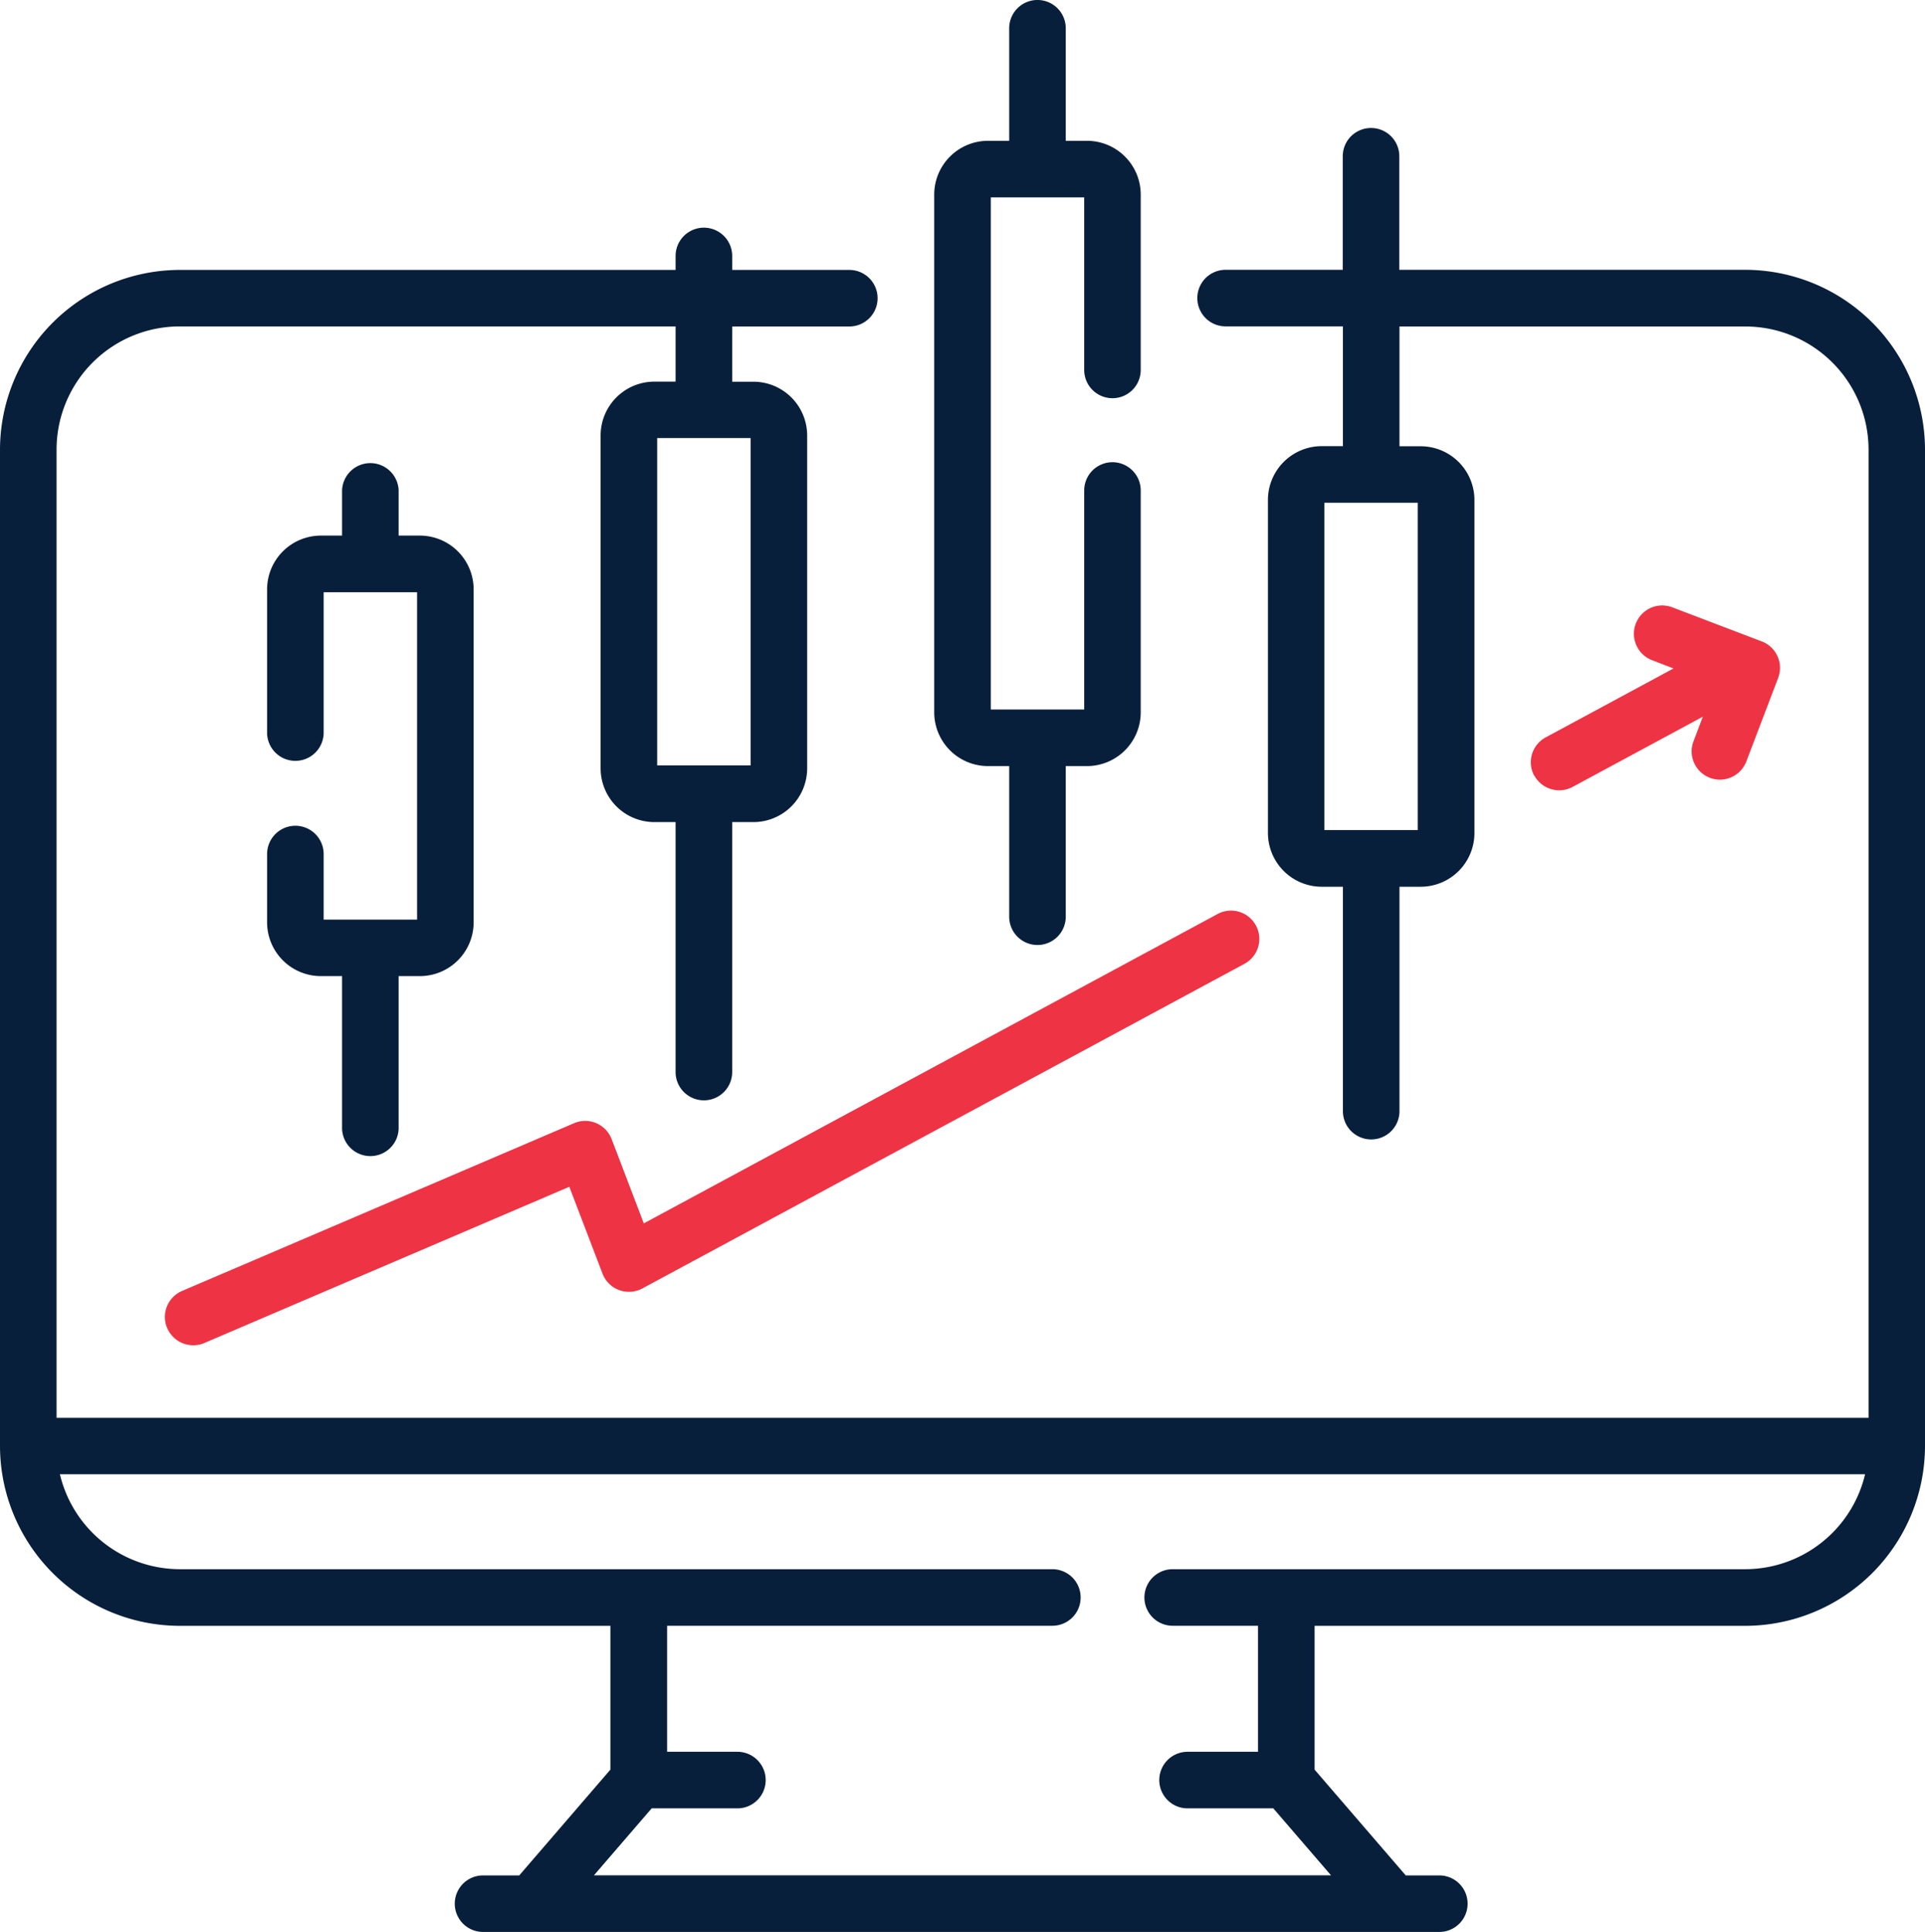
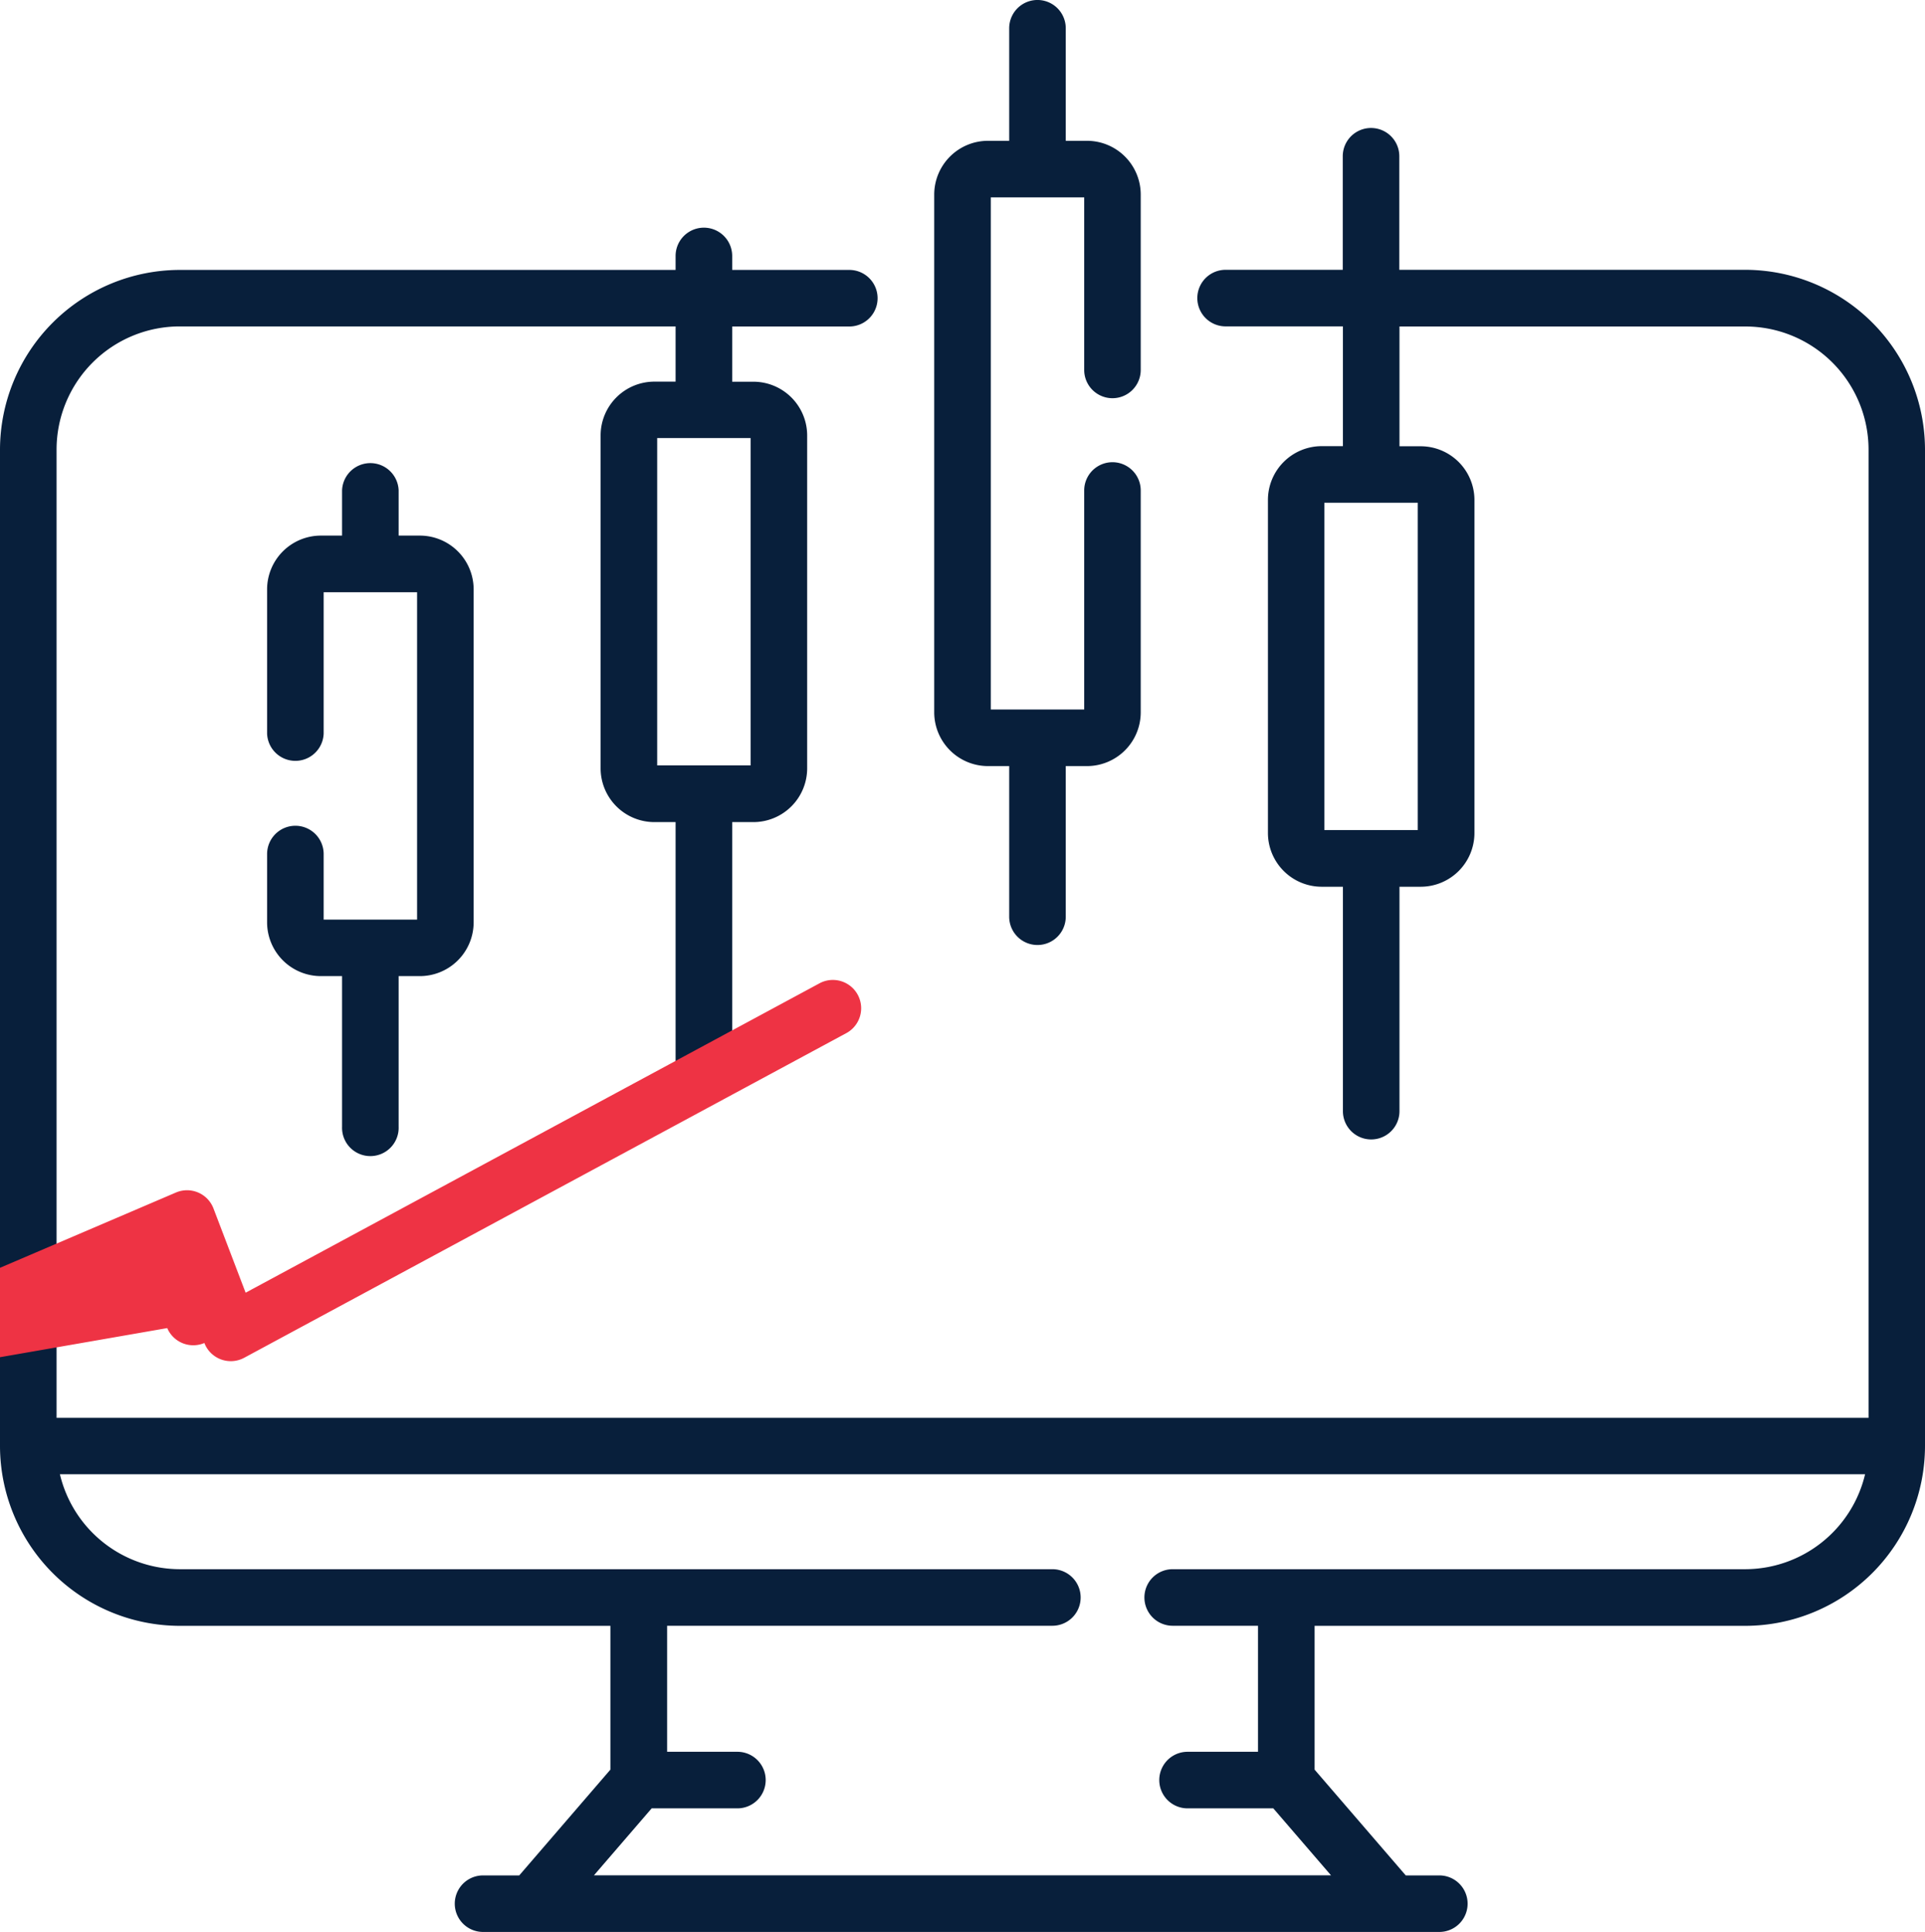
<svg xmlns="http://www.w3.org/2000/svg" width="48.425" height="48.598" viewBox="0 0 48.425 48.598">
  <defs>
    <style>
            .cls-1{fill:#081f3b}.cls-2{fill:#e34}
        </style>
  </defs>
  <g id="Group_925" transform="translate(-833.318 -928.746)">
    <g id="Group_924">
      <path id="Path_2319" d="M877.219 935.533h-8.7v-2.856a.711.711 0 0 0-1.423 0v2.856h-2.947a.711.711 0 0 0 0 1.423h2.951v3.013h-.534a1.354 1.354 0 0 0-1.352 1.352v8.379a1.354 1.354 0 0 0 1.352 1.352h.534v5.645a.711.711 0 1 0 1.423 0v-5.645h.534a1.353 1.353 0 0 0 1.352-1.352v-8.376a1.353 1.353 0 0 0-1.352-1.352h-.534v-3.013h8.7a3.1 3.1 0 0 1 3.1 3.1v24.352h-45.582v-24.354a3.1 3.1 0 0 1 3.1-3.1h12.472v1.389h-.534a1.354 1.354 0 0 0-1.352 1.352v8.376a1.354 1.354 0 0 0 1.352 1.352h.534v6.287a.712.712 0 1 0 1.424 0v-6.287h.533a1.354 1.354 0 0 0 1.353-1.352V939.7a1.354 1.354 0 0 0-1.353-1.352h-.533v-1.389h2.946a.711.711 0 1 0 0-1.423h-2.946v-.351a.712.712 0 1 0-1.424 0v.351h-12.471a4.529 4.529 0 0 0-4.524 4.524v25.06a4.53 4.53 0 0 0 4.524 4.524h10.831v3.617l-2.293 2.661h-.911a.711.711 0 0 0 0 1.422h24.057a.711.711 0 1 0 0-1.422h-.845l-2.293-2.661v-3.617h10.831a4.53 4.53 0 0 0 4.524-4.524v-25.063a4.53 4.53 0 0 0-4.524-4.524zm-8.236 14.094h-2.35v-8.235h2.35zM852.2 948h-2.35v-8.235h2.35zm25.018 20.219h-14.4a.711.711 0 1 0 0 1.423h2.146v3.17h-1.772a.711.711 0 1 0 0 1.423h2.157l1.452 1.685h-18.542l1.452-1.685h2.157a.711.711 0 0 0 0-1.423H850.1v-3.17h9.691a.711.711 0 0 0 0-1.423h-21.949a3.105 3.105 0 0 1-3.017-2.389h45.411a3.105 3.105 0 0 1-3.017 2.389zm0 0" class="cls-1" />
      <path id="Path_2320" d="M840.749 949.518a.712.712 0 0 0-.712.712v1.718a1.354 1.354 0 0 0 1.352 1.352h.534v3.789a.712.712 0 1 0 1.423 0V953.3h.534a1.354 1.354 0 0 0 1.353-1.352v-8.377a1.354 1.354 0 0 0-1.353-1.352h-.534v-1.138a.712.712 0 0 0-1.423 0v1.138h-.534a1.354 1.354 0 0 0-1.352 1.352v3.629a.712.712 0 0 0 1.423 0v-3.556h2.35v8.235h-2.35v-1.649a.712.712 0 0 0-.711-.712zm0 0" class="cls-1" />
      <path id="Path_2321" d="M858.171 948.017h.534v3.789a.711.711 0 1 0 1.423 0v-3.789h.534a1.353 1.353 0 0 0 1.352-1.352v-5.581a.711.711 0 0 0-1.422 0v5.51h-2.35v-12.883h2.35v4.341a.711.711 0 1 0 1.422 0v-4.412a1.353 1.353 0 0 0-1.352-1.352h-.534v-2.831a.711.711 0 0 0-1.423 0v2.831h-.534a1.354 1.354 0 0 0-1.352 1.352v13.025a1.354 1.354 0 0 0 1.352 1.352zm0 0" class="cls-1" />
-       <path id="Path_2322" d="M871.914 948.252a.712.712 0 0 0 .964.289l3.277-1.767-.235.619a.711.711 0 0 0 .411.918.725.725 0 0 0 .253.047.712.712 0 0 0 .665-.459l.8-2.1a.711.711 0 0 0-.412-.918l-2.231-.85a.712.712 0 1 0-.507 1.33l.518.2-3.216 1.734a.711.711 0 0 0-.288.964zm0 0" class="cls-2" />
-       <path id="Path_2323" d="M837.525 962.154a.712.712 0 0 0 .934.375l9.181-3.93.835 2.186a.712.712 0 0 0 1 .373l15.168-8.178a.712.712 0 0 0-.675-1.253l-14.455 7.793-.809-2.12a.712.712 0 0 0-.945-.4l-9.861 4.22a.712.712 0 0 0-.375.934zm0 0" class="cls-2" />
+       <path id="Path_2323" d="M837.525 962.154a.712.712 0 0 0 .934.375a.712.712 0 0 0 1 .373l15.168-8.178a.712.712 0 0 0-.675-1.253l-14.455 7.793-.809-2.12a.712.712 0 0 0-.945-.4l-9.861 4.22a.712.712 0 0 0-.375.934zm0 0" class="cls-2" />
    </g>
  </g>
</svg>